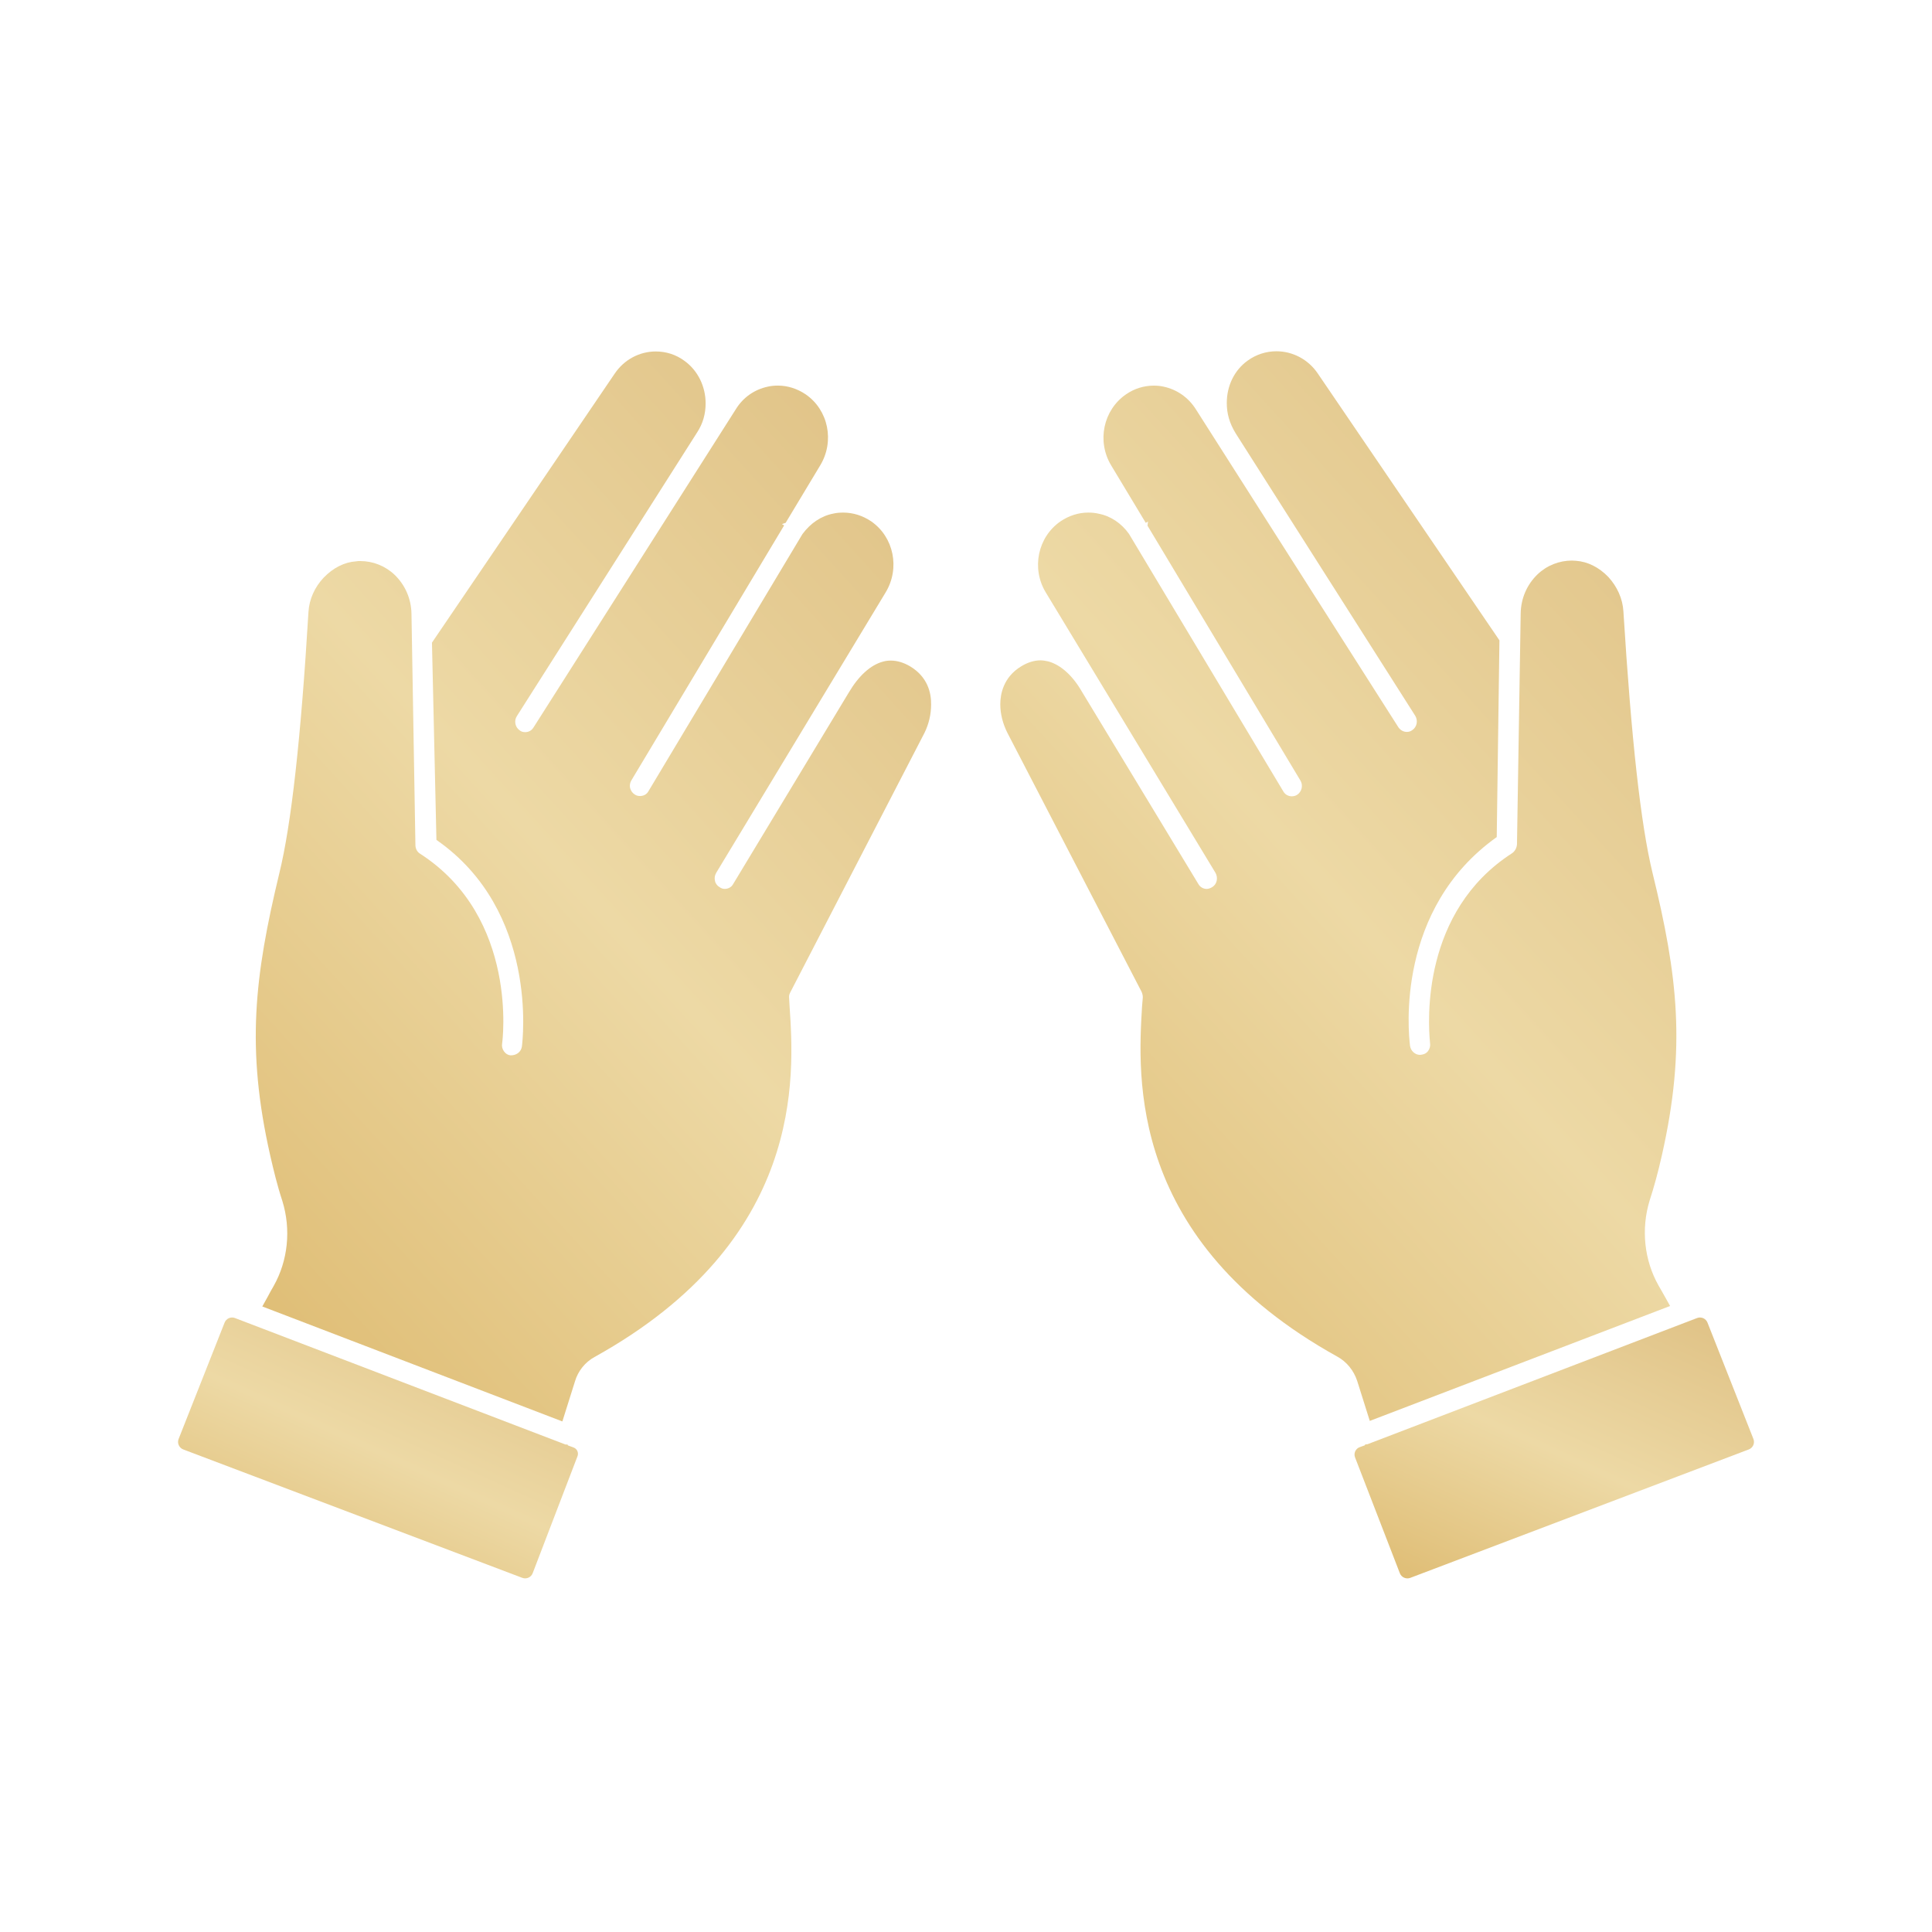
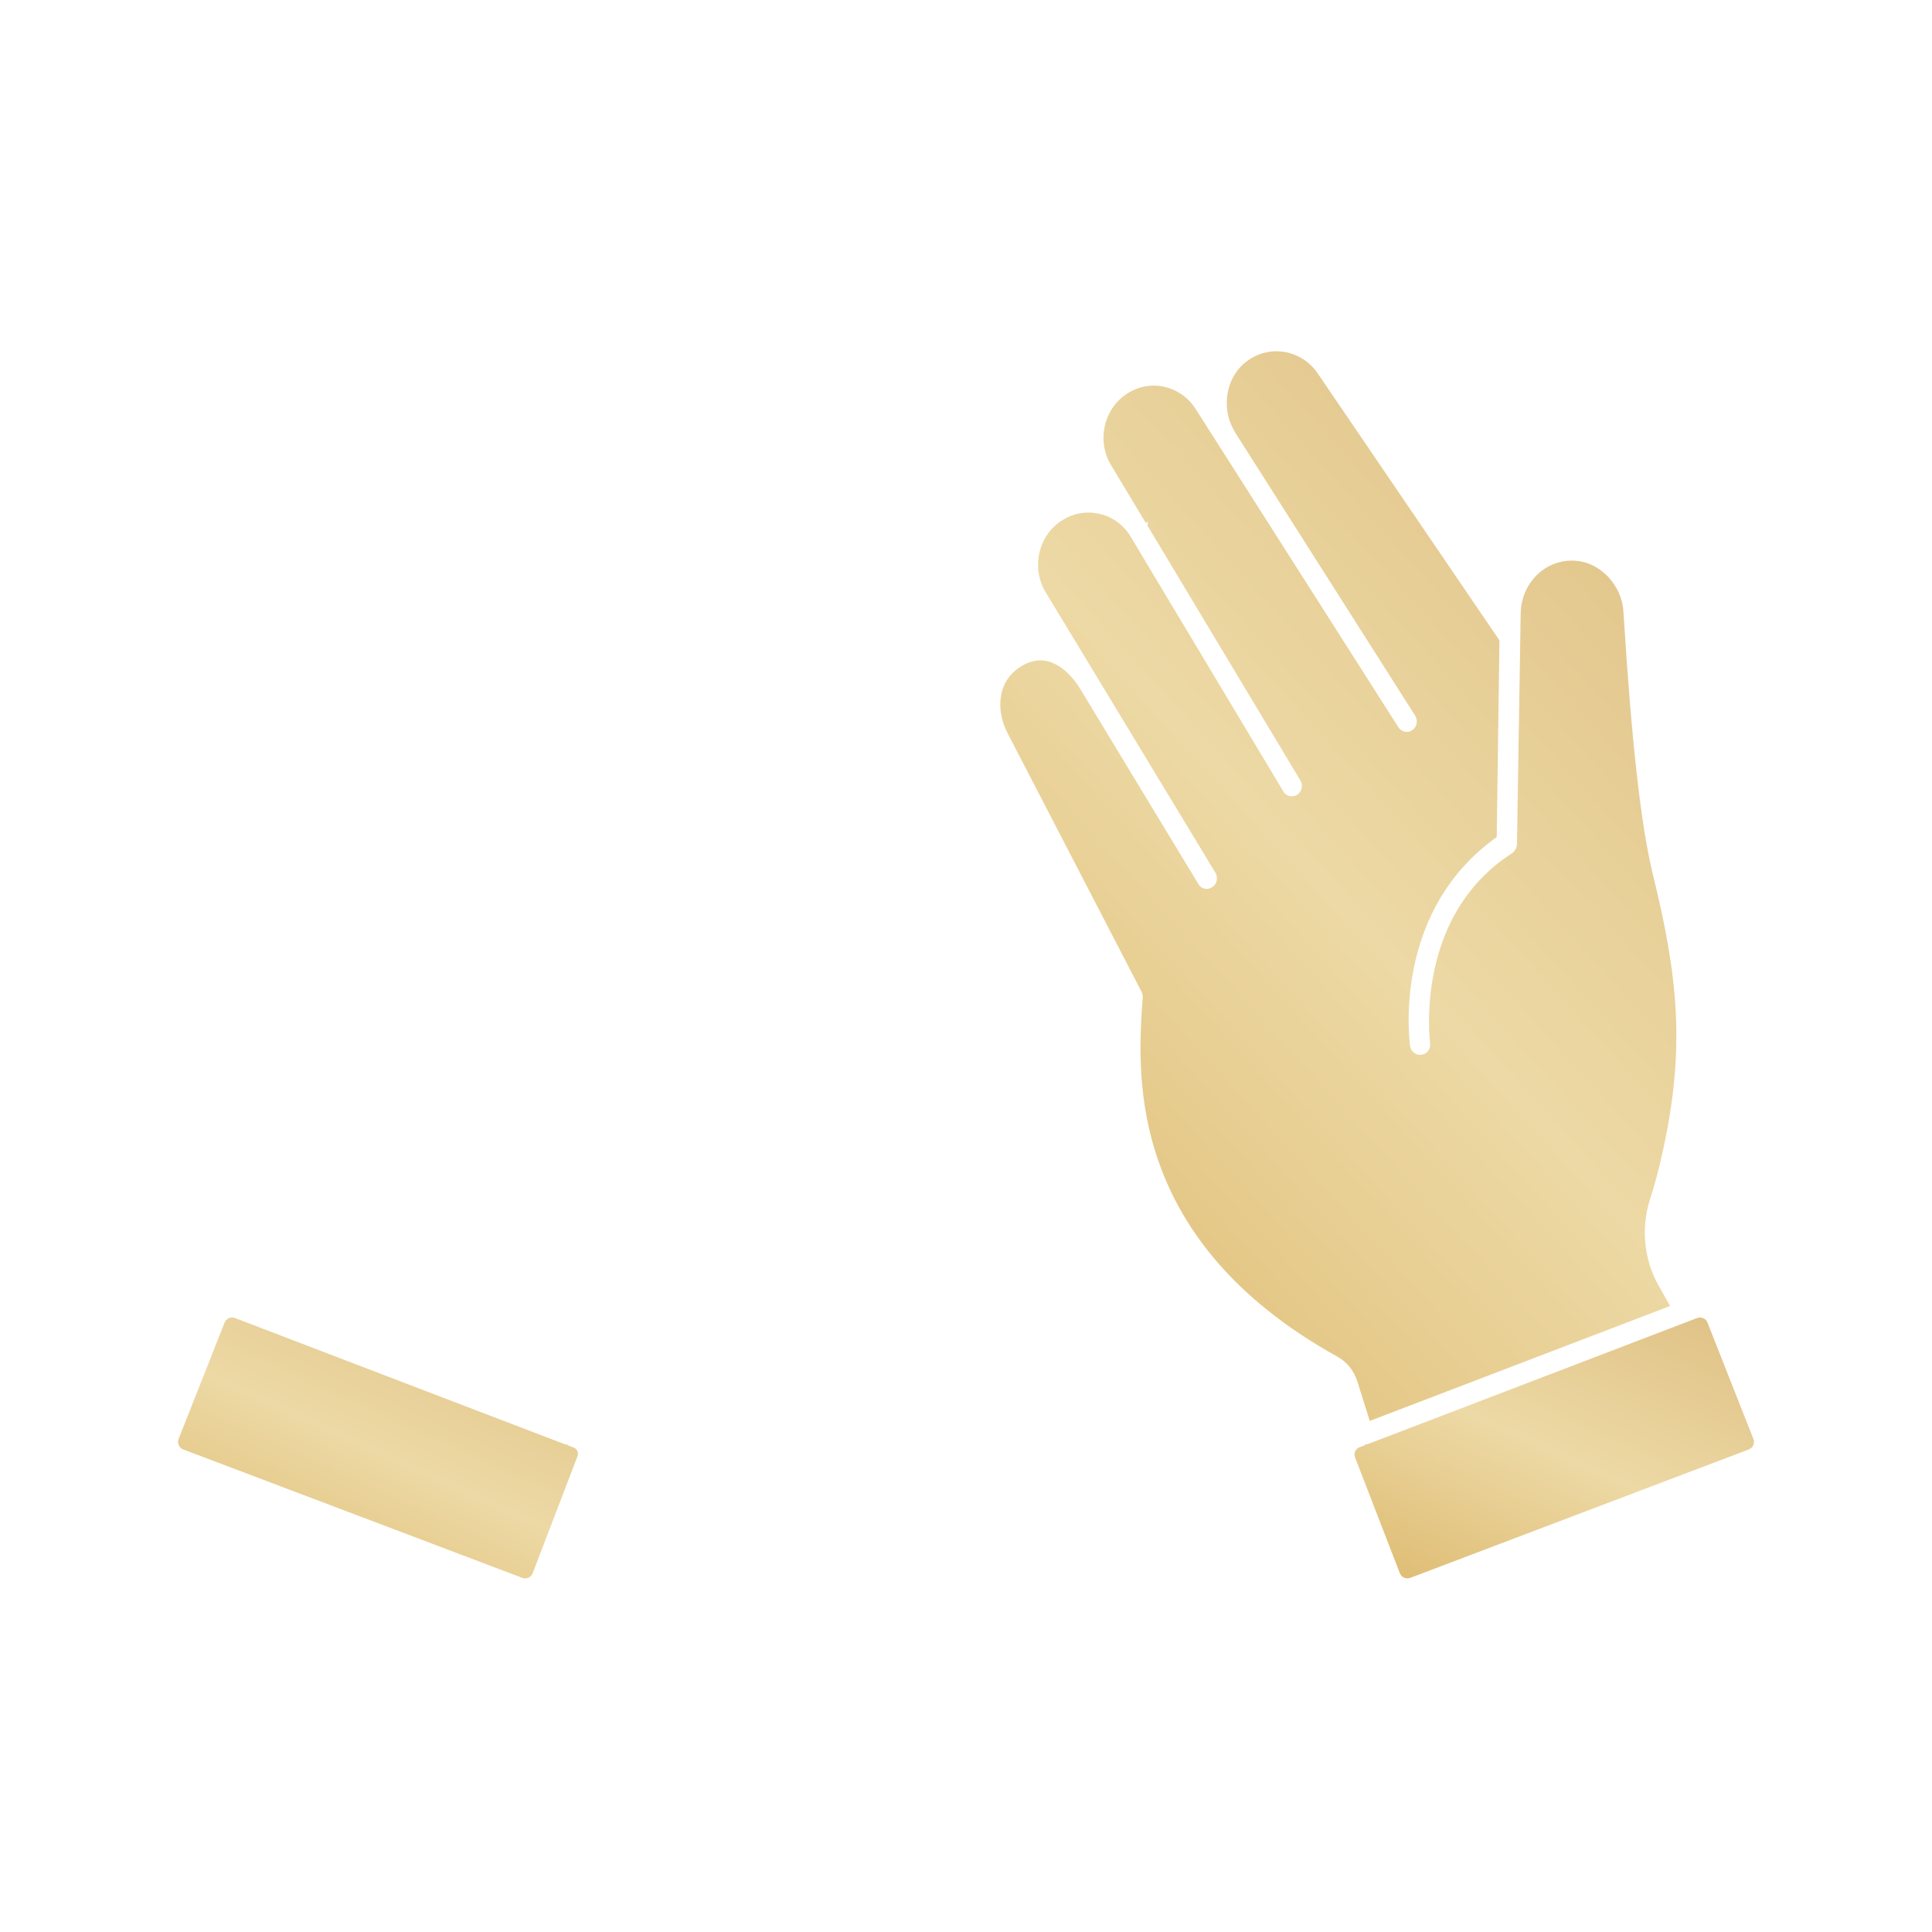
<svg xmlns="http://www.w3.org/2000/svg" width="48" height="48" viewBox="0 0 48 48" fill="none">
  <path d="M14.104 35.899C14.106 35.894 14.102 35.888 14.096 35.888H14.053C14.049 35.888 14.044 35.887 14.04 35.885L5.837 32.746C5.735 32.707 5.62 32.758 5.58 32.86L4.438 35.75C4.397 35.854 4.449 35.971 4.553 36.011L12.976 39.201C13.079 39.24 13.195 39.189 13.234 39.086L14.348 36.179C14.381 36.092 14.338 35.995 14.251 35.963L14.109 35.91C14.105 35.908 14.103 35.904 14.104 35.899Z" fill="url(#paint0_linear_2868_34456)" />
-   <path d="M22.618 16.559C22.458 16.463 22.293 16.412 22.133 16.412C22.066 16.412 22.004 16.418 21.937 16.438C21.63 16.52 21.335 16.788 21.09 17.202L18.212 21.969C18.169 22.046 18.089 22.084 18.003 22.084C17.961 22.084 17.918 22.071 17.875 22.039C17.82 22.008 17.776 21.95 17.764 21.887C17.746 21.816 17.758 21.746 17.795 21.683L22.004 14.717C22.366 14.118 22.207 13.34 21.642 12.951C21.434 12.811 21.194 12.735 20.949 12.735C20.869 12.735 20.783 12.741 20.703 12.76C20.403 12.818 20.139 12.996 19.936 13.27L16.108 19.662C16.065 19.739 15.985 19.777 15.899 19.777C15.85 19.777 15.807 19.764 15.77 19.739C15.709 19.701 15.672 19.643 15.653 19.573C15.641 19.509 15.653 19.439 15.69 19.382L19.482 13.053L19.427 13.021L19.519 12.99L20.378 11.562C20.74 10.963 20.581 10.185 20.016 9.797C19.808 9.657 19.568 9.58 19.329 9.58C19.249 9.58 19.163 9.586 19.077 9.606C18.746 9.676 18.464 9.873 18.286 10.16L13.254 18.075C13.205 18.152 13.132 18.19 13.046 18.19C12.997 18.19 12.947 18.177 12.911 18.145C12.8 18.069 12.763 17.91 12.843 17.789L17.322 10.74C17.464 10.523 17.531 10.281 17.531 10.02C17.531 9.599 17.335 9.204 17.009 8.968C16.795 8.809 16.549 8.732 16.292 8.732C15.887 8.732 15.506 8.936 15.273 9.281L10.732 15.966L10.843 20.867C13.383 22.632 12.984 25.863 12.966 26.003C12.947 26.125 12.843 26.22 12.69 26.22H12.684C12.622 26.214 12.567 26.182 12.524 26.125C12.481 26.067 12.463 25.997 12.475 25.927C12.481 25.895 12.898 22.798 10.438 21.211C10.364 21.166 10.321 21.084 10.321 20.994L10.223 15.252C10.217 14.883 10.07 14.538 9.806 14.283C9.573 14.06 9.266 13.939 8.947 13.939C8.916 13.939 8.879 13.939 8.849 13.946C8.56 13.965 8.278 14.105 8.039 14.354C7.818 14.589 7.683 14.889 7.664 15.201C7.474 18.369 7.235 20.491 6.94 21.695C6.321 24.264 6.112 26.048 6.713 28.706C6.793 29.056 6.891 29.464 7.014 29.834C7.235 30.547 7.155 31.319 6.799 31.95C6.75 32.032 6.701 32.122 6.658 32.205L6.517 32.459L13.972 35.315L14.285 34.32C14.359 34.066 14.537 33.842 14.77 33.715C19.998 30.815 19.734 26.743 19.617 25.003L19.605 24.793C19.599 24.742 19.611 24.697 19.636 24.652L22.968 18.209C23.078 17.986 23.133 17.744 23.133 17.508C23.139 17.215 23.047 16.82 22.618 16.559Z" fill="url(#paint1_linear_2868_34456)" />
  <path d="M34.032 35.302L41.493 32.447L41.383 32.25C41.321 32.141 41.266 32.039 41.205 31.937C40.849 31.306 40.769 30.535 40.984 29.828C41.088 29.509 41.193 29.133 41.291 28.694C41.892 26.029 41.683 24.245 41.057 21.689C40.763 20.479 40.53 18.356 40.333 15.189C40.315 14.877 40.18 14.577 39.959 14.335C39.726 14.093 39.444 13.953 39.155 13.933C39.125 13.933 39.088 13.927 39.057 13.927C38.738 13.927 38.431 14.048 38.198 14.271C37.934 14.526 37.787 14.87 37.781 15.24L37.689 20.976C37.683 21.065 37.64 21.148 37.566 21.199C35.32 22.645 35.474 25.367 35.529 25.915C35.541 25.985 35.523 26.055 35.48 26.112C35.443 26.163 35.382 26.202 35.277 26.208C35.161 26.208 35.05 26.112 35.032 25.985C34.989 25.641 34.676 22.582 37.186 20.797L37.253 15.909L32.737 9.275C32.504 8.931 32.117 8.727 31.712 8.727C31.455 8.727 31.203 8.809 30.994 8.962C30.669 9.198 30.479 9.581 30.479 10.014C30.479 10.275 30.547 10.517 30.7 10.766L35.161 17.783C35.234 17.904 35.204 18.063 35.087 18.14C35.044 18.172 35.001 18.184 34.952 18.184C34.866 18.184 34.793 18.14 34.743 18.07L29.706 10.161C29.522 9.874 29.239 9.676 28.908 9.606C28.828 9.587 28.742 9.581 28.663 9.581C28.417 9.581 28.178 9.657 27.976 9.797C27.411 10.186 27.245 10.963 27.607 11.563L28.466 12.99L28.522 12.958L28.509 13.06L32.307 19.389C32.381 19.51 32.344 19.669 32.228 19.746C32.191 19.771 32.142 19.784 32.093 19.784C32.007 19.784 31.927 19.739 31.884 19.663L28.049 13.264C27.859 12.996 27.589 12.818 27.288 12.761C27.202 12.742 27.123 12.735 27.037 12.735C26.791 12.735 26.558 12.812 26.349 12.952C25.785 13.341 25.619 14.118 25.981 14.717L30.197 21.683C30.27 21.811 30.234 21.97 30.117 22.04C30.074 22.066 30.025 22.085 29.982 22.085C29.896 22.085 29.816 22.04 29.773 21.963L26.883 17.19C26.65 16.782 26.349 16.515 26.043 16.432C25.981 16.419 25.914 16.406 25.852 16.406C25.693 16.406 25.533 16.457 25.374 16.553C24.92 16.827 24.852 17.26 24.852 17.496C24.852 17.738 24.914 17.98 25.03 18.21L28.362 24.64C28.381 24.685 28.393 24.729 28.393 24.78L28.374 25.003C28.27 26.743 28.018 30.816 33.222 33.703C33.455 33.83 33.633 34.047 33.719 34.308L34.032 35.302Z" fill="url(#paint2_linear_2868_34456)" />
  <path d="M42.422 32.86C42.382 32.758 42.267 32.707 42.164 32.746L33.981 35.879C33.976 35.88 33.971 35.882 33.966 35.882L33.923 35.887C33.917 35.887 33.912 35.892 33.912 35.899C33.912 35.904 33.909 35.908 33.904 35.91L33.782 35.954C33.679 35.991 33.626 36.106 33.666 36.209L34.779 39.087C34.819 39.189 34.934 39.24 35.037 39.202L43.448 36.011C43.553 35.971 43.604 35.854 43.563 35.75L42.422 32.86Z" fill="url(#paint3_linear_2868_34456)" />
  <defs>
    <linearGradient id="paint0_linear_2868_34456" x1="13.906" y1="32.291" x2="9.302" y2="42.404" gradientUnits="userSpaceOnUse">
      <stop stop-color="#DEBF82" />
      <stop offset="0.478" stop-color="#EDD9A5" />
      <stop offset="1" stop-color="#DBB567" />
    </linearGradient>
    <linearGradient id="paint1_linear_2868_34456" x1="22.295" y1="7.182" x2="-2.198" y2="29.48" gradientUnits="userSpaceOnUse">
      <stop stop-color="#DEBF82" />
      <stop offset="0.478" stop-color="#EDD9A5" />
      <stop offset="1" stop-color="#DBB567" />
    </linearGradient>
    <linearGradient id="paint2_linear_2868_34456" x1="40.809" y1="7.176" x2="16.32" y2="29.5" gradientUnits="userSpaceOnUse">
      <stop stop-color="#DEBF82" />
      <stop offset="0.478" stop-color="#EDD9A5" />
      <stop offset="1" stop-color="#DBB567" />
    </linearGradient>
    <linearGradient id="paint3_linear_2868_34456" x1="43.136" y1="32.291" x2="38.531" y2="42.404" gradientUnits="userSpaceOnUse">
      <stop stop-color="#DEBF82" />
      <stop offset="0.478" stop-color="#EDD9A5" />
      <stop offset="1" stop-color="#DBB567" />
    </linearGradient>
  </defs>
</svg>